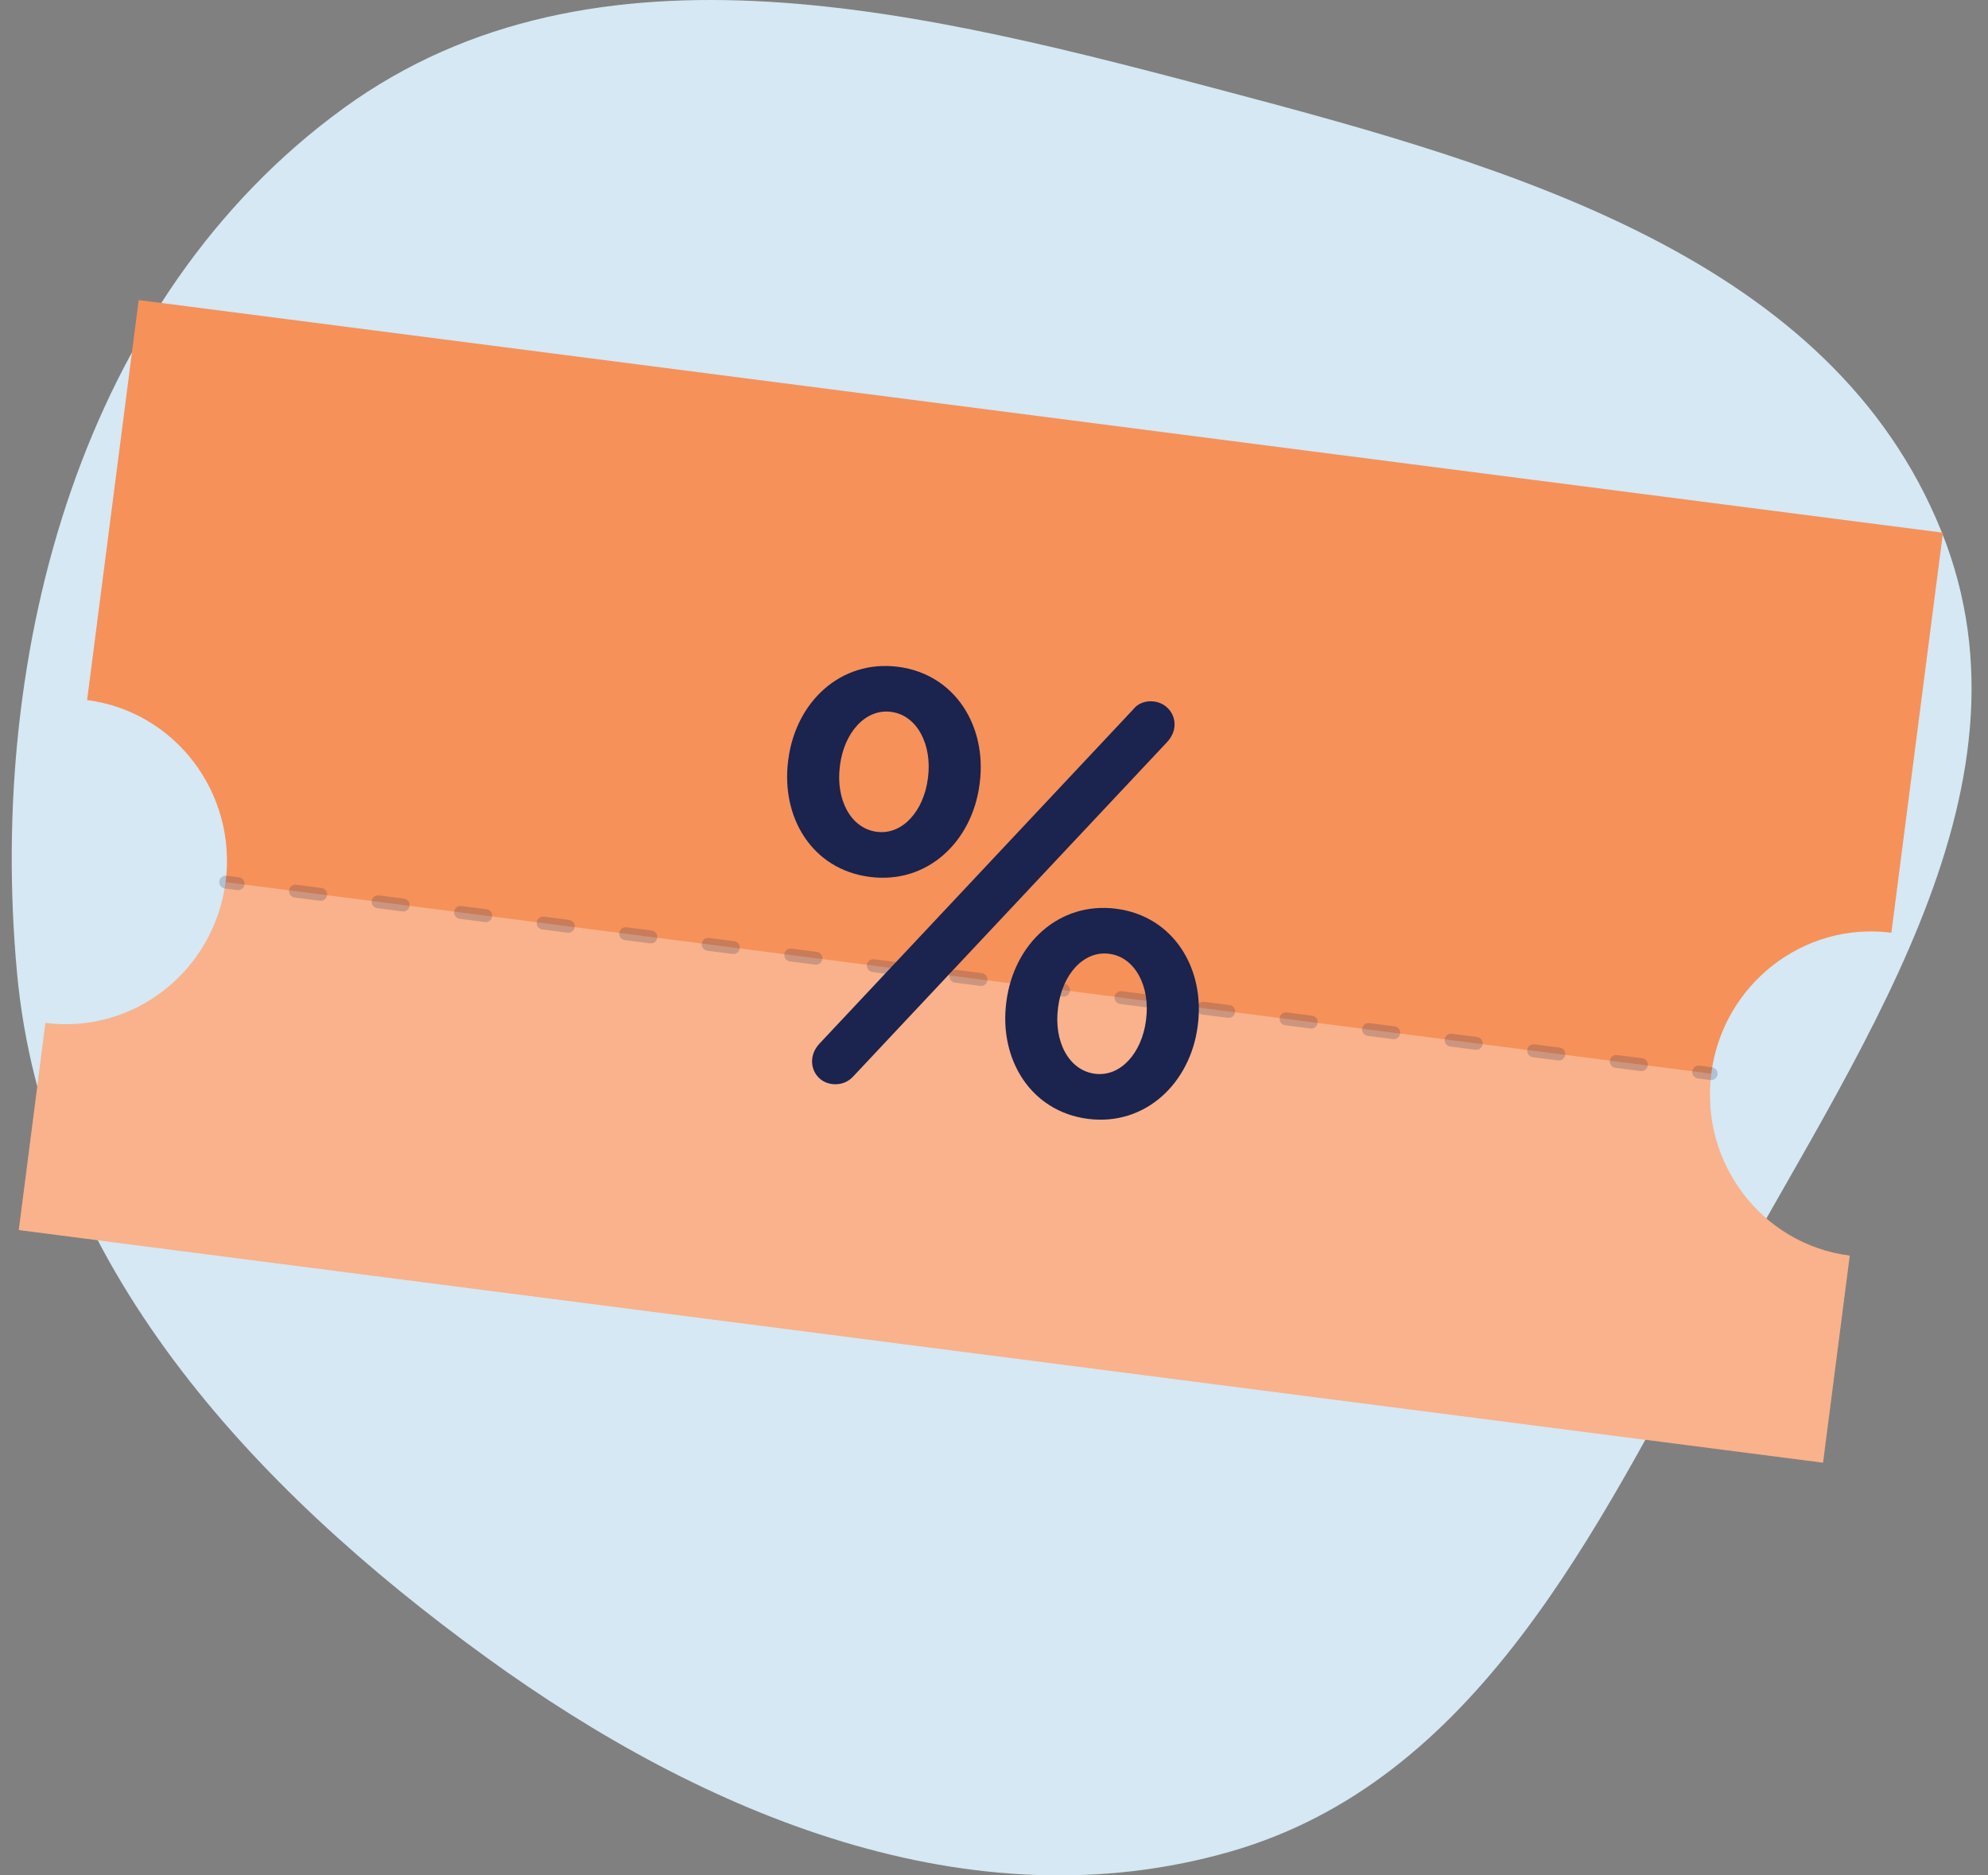
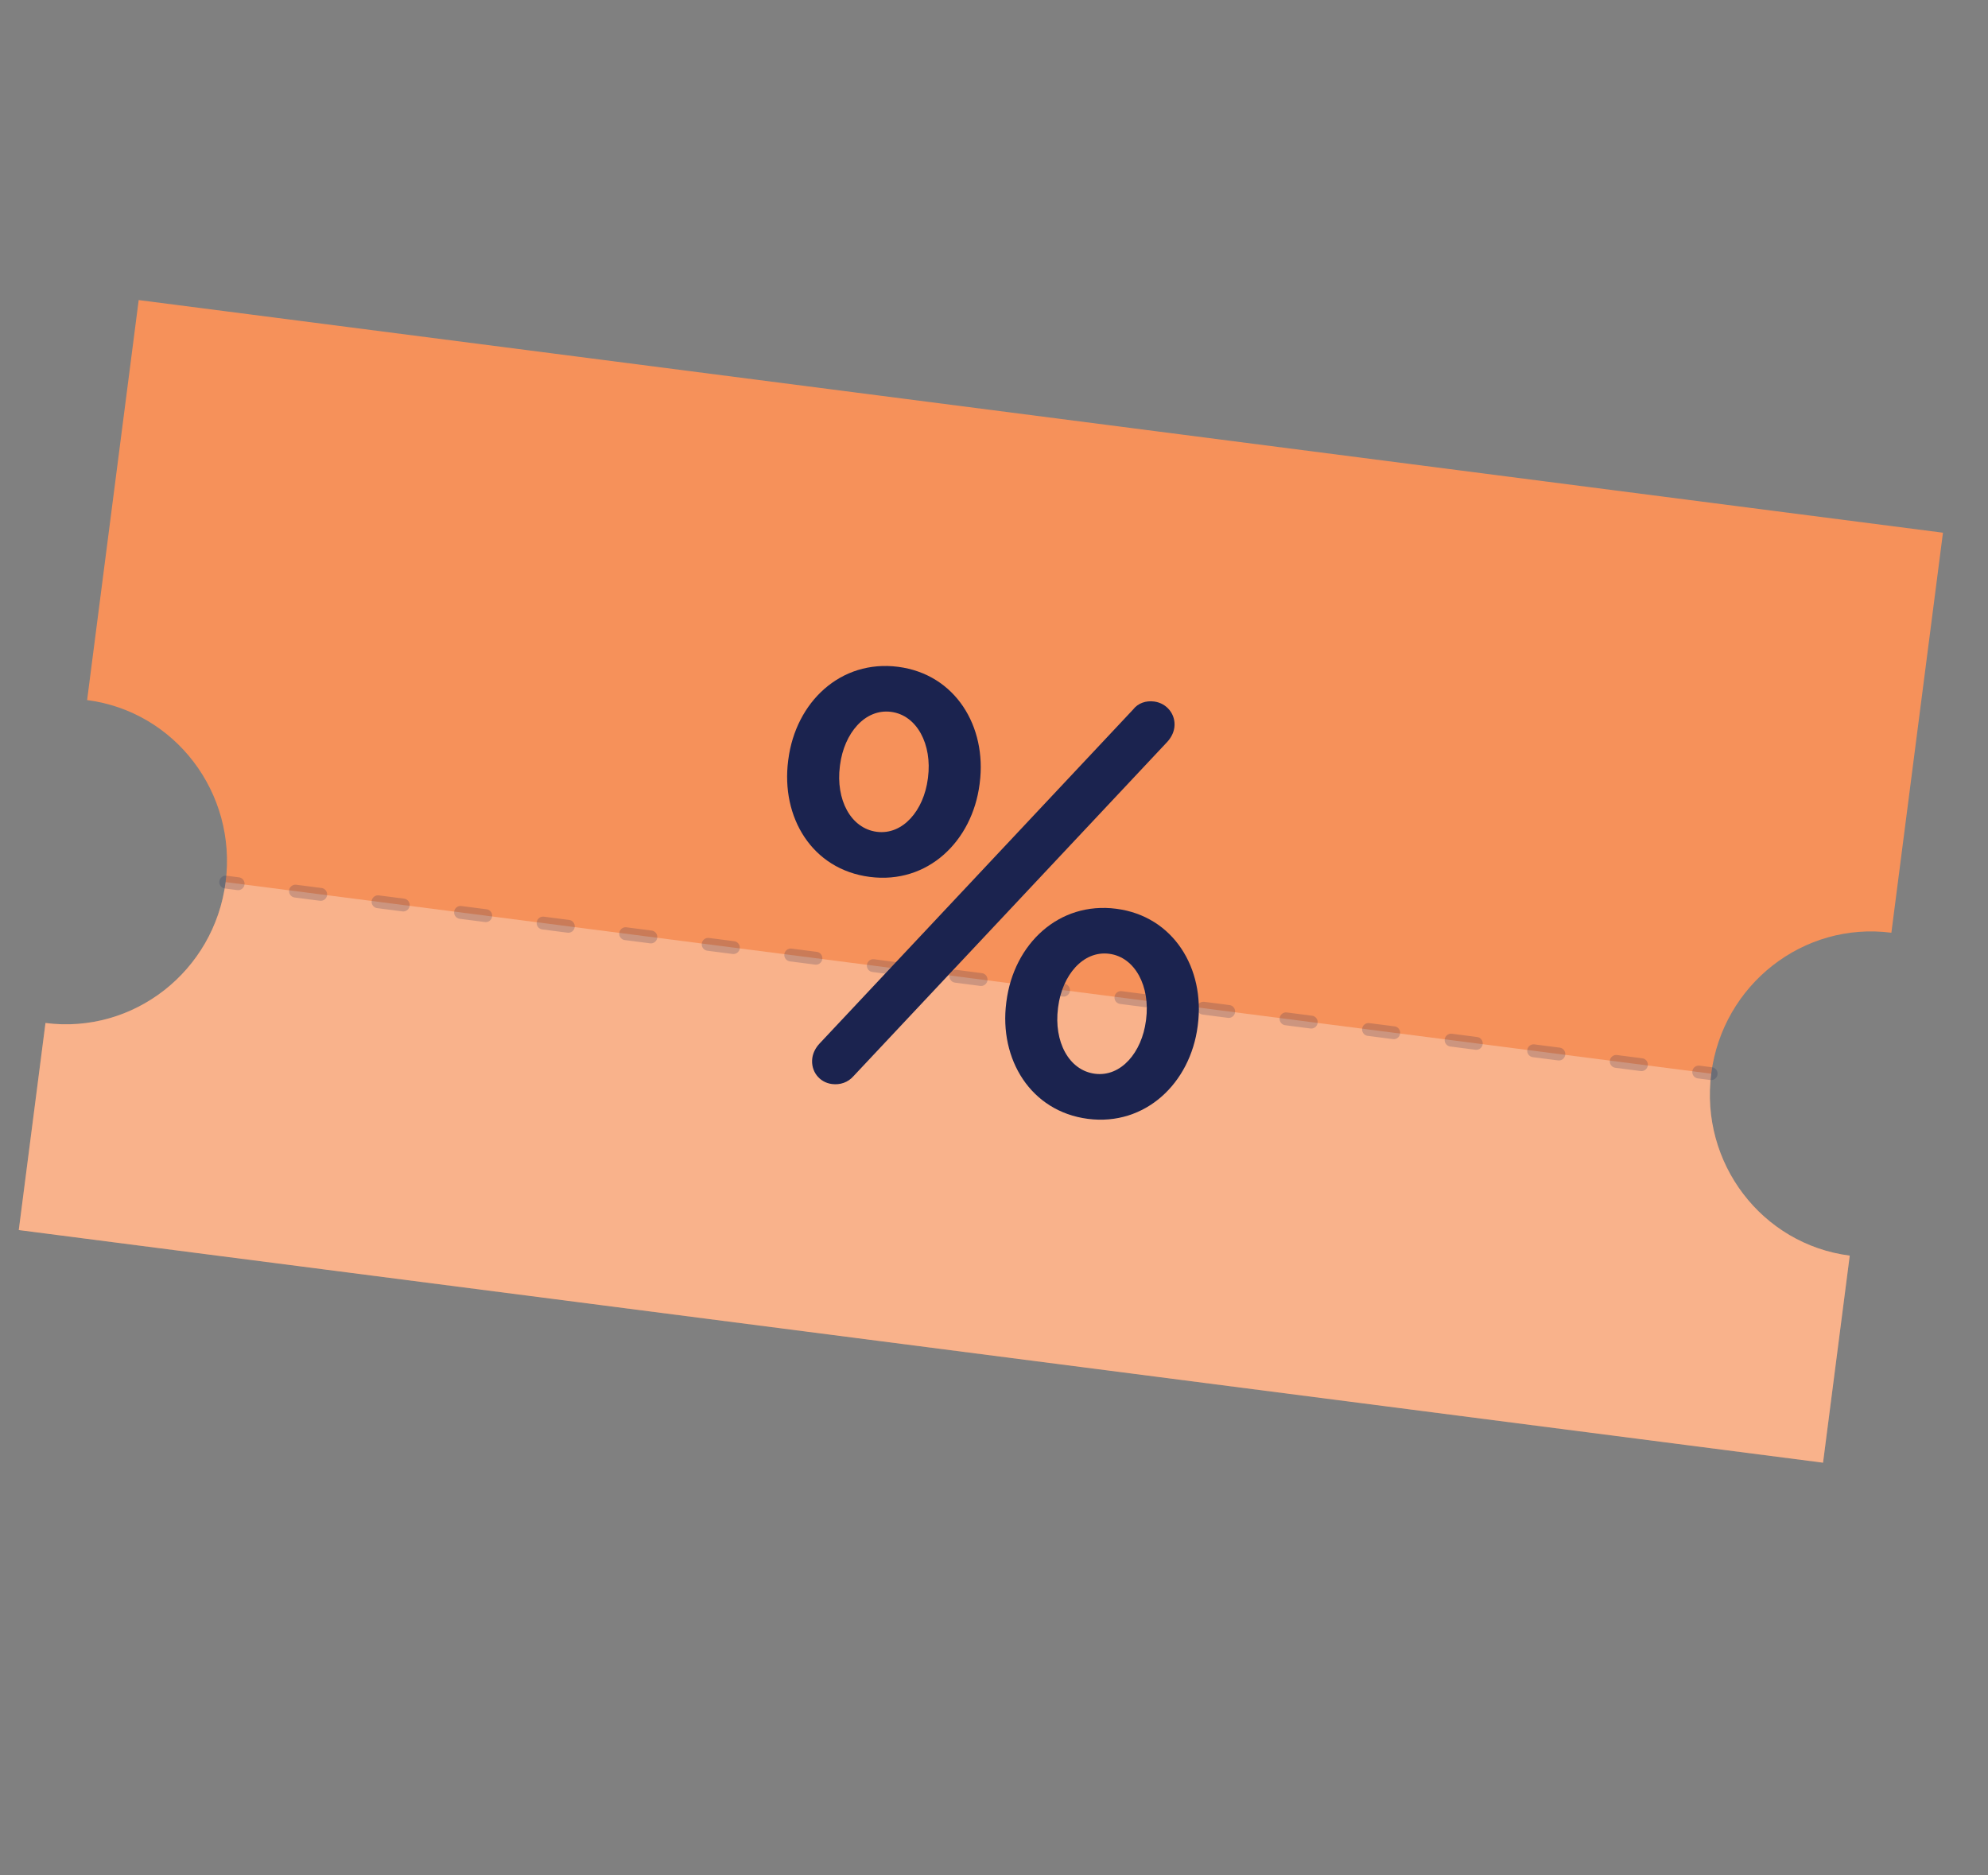
<svg xmlns="http://www.w3.org/2000/svg" width="106" height="100" viewBox="0 0 106 100" fill="none">
  <rect x="0" y="0" width="106" height="100" fill="#808080" stroke="none" />
-   <path fill-rule="evenodd" clip-rule="evenodd" d="M0.906 51.862C-0.679 34.642 4.377 15.889 18.329 5.763C31.763 -3.988 49.552 0.676 65.576 4.923C80.677 8.925 97.668 13.793 103.52 28.341C109.141 42.314 98.74 56.36 91.596 69.612C85.087 81.685 78.707 94.987 65.563 98.743C51.75 102.69 37.58 96.82 25.935 88.377C13.386 79.278 2.332 67.345 0.906 51.862Z" fill="#D5E8F3" />
  <g clip-path="url(#clip0_307_14585)">
    <path d="M91.243 57.25C90.63 62.005 93.937 66.348 98.628 66.953L97.205 77.994L1.001 65.59L2.425 54.548C7.116 55.153 11.417 51.791 12.03 47.036C12.643 42.282 9.336 37.935 4.645 37.33L7.395 16L103.599 28.405L100.848 49.735C96.157 49.13 91.856 52.495 91.243 57.25Z" fill="#F6915A" />
    <path opacity="0.3" d="M98.628 66.954L97.205 77.995L1.001 65.59L2.425 54.549C7.116 55.154 11.417 51.792 12.03 47.037L91.243 57.251C90.63 62.005 93.937 66.349 98.628 66.954Z" fill="white" />
    <g opacity="0.2">
      <path d="M12.658 47.463L11.986 47.376C11.802 47.352 11.67 47.18 11.694 46.993C11.719 46.806 11.889 46.672 12.074 46.696L12.746 46.782C12.93 46.806 13.062 46.979 13.038 47.166C13.013 47.353 12.843 47.487 12.658 47.463Z" fill="#1B234F" />
      <path d="M87.482 57.112L86.128 56.937C85.944 56.913 85.812 56.741 85.837 56.553C85.861 56.366 86.031 56.233 86.216 56.257L87.569 56.431C87.754 56.455 87.885 56.627 87.861 56.815C87.837 57.002 87.666 57.136 87.482 57.112ZM83.079 56.544L81.726 56.37C81.541 56.346 81.41 56.173 81.434 55.986C81.459 55.799 81.629 55.665 81.814 55.689L83.167 55.863C83.352 55.887 83.483 56.06 83.459 56.247C83.435 56.434 83.264 56.568 83.079 56.544ZM78.677 55.976L77.324 55.802C77.139 55.778 77.008 55.605 77.032 55.418C77.056 55.231 77.227 55.097 77.412 55.121L78.765 55.296C78.95 55.319 79.081 55.492 79.057 55.679C79.033 55.867 78.862 56 78.677 55.976ZM74.275 55.409L72.922 55.234C72.737 55.211 72.606 55.038 72.63 54.851C72.654 54.663 72.825 54.53 73.01 54.554L74.363 54.728C74.547 54.752 74.679 54.925 74.655 55.112C74.631 55.299 74.46 55.433 74.275 55.409ZM69.876 54.842L68.523 54.667C68.338 54.643 68.207 54.471 68.231 54.283C68.255 54.096 68.426 53.963 68.611 53.986L69.964 54.161C70.149 54.185 70.28 54.357 70.256 54.544C70.232 54.732 70.061 54.865 69.876 54.842ZM65.474 54.274L64.121 54.099C63.936 54.076 63.805 53.903 63.829 53.716C63.853 53.529 64.024 53.395 64.209 53.419L65.562 53.593C65.746 53.617 65.878 53.79 65.854 53.977C65.83 54.164 65.659 54.298 65.474 54.274ZM61.072 53.706L59.719 53.532C59.534 53.508 59.403 53.335 59.427 53.148C59.451 52.961 59.622 52.827 59.806 52.851L61.16 53.026C61.344 53.049 61.476 53.222 61.452 53.409C61.427 53.596 61.257 53.73 61.072 53.706ZM56.67 53.139L55.316 52.964C55.132 52.94 55 52.768 55.025 52.581C55.049 52.393 55.219 52.26 55.404 52.283L56.757 52.458C56.942 52.482 57.074 52.654 57.049 52.842C57.025 53.029 56.854 53.163 56.67 53.139ZM52.271 52.572L50.918 52.397C50.733 52.373 50.602 52.2 50.626 52.013C50.65 51.826 50.821 51.693 51.005 51.716L52.359 51.891C52.543 51.915 52.675 52.087 52.651 52.274C52.626 52.462 52.456 52.595 52.271 52.572ZM47.869 52.004L46.515 51.829C46.331 51.806 46.199 51.633 46.224 51.446C46.248 51.258 46.419 51.125 46.603 51.149L47.956 51.323C48.141 51.347 48.272 51.52 48.248 51.707C48.224 51.894 48.053 52.028 47.869 52.004ZM43.466 51.436L42.113 51.262C41.928 51.238 41.797 51.065 41.821 50.878C41.845 50.691 42.016 50.557 42.201 50.581L43.554 50.755C43.739 50.779 43.87 50.952 43.846 51.139C43.822 51.326 43.651 51.46 43.466 51.436ZM39.064 50.869L37.711 50.694C37.526 50.67 37.395 50.498 37.419 50.31C37.443 50.123 37.614 49.99 37.799 50.013L39.152 50.188C39.337 50.212 39.468 50.384 39.444 50.572C39.42 50.759 39.249 50.892 39.064 50.869ZM34.665 50.301L33.312 50.127C33.127 50.103 32.996 49.931 33.02 49.743C33.044 49.556 33.215 49.422 33.4 49.446L34.753 49.621C34.938 49.645 35.069 49.817 35.045 50.004C35.021 50.191 34.85 50.325 34.665 50.301ZM30.263 49.734L28.91 49.559C28.725 49.535 28.594 49.363 28.618 49.176C28.642 48.988 28.813 48.855 28.998 48.879L30.351 49.053C30.536 49.077 30.667 49.249 30.643 49.437C30.619 49.624 30.448 49.758 30.263 49.734ZM25.861 49.166L24.508 48.992C24.323 48.968 24.192 48.795 24.216 48.608C24.24 48.421 24.411 48.287 24.596 48.311L25.949 48.485C26.134 48.509 26.265 48.682 26.241 48.869C26.217 49.056 26.046 49.19 25.861 49.166ZM21.462 48.599L20.109 48.424C19.924 48.401 19.793 48.228 19.817 48.041C19.841 47.854 20.012 47.72 20.197 47.744L21.55 47.918C21.735 47.942 21.866 48.115 21.842 48.302C21.818 48.489 21.647 48.623 21.462 48.599ZM17.06 48.031L15.707 47.857C15.522 47.833 15.391 47.66 15.415 47.473C15.439 47.286 15.61 47.152 15.794 47.176L17.148 47.351C17.332 47.374 17.464 47.547 17.44 47.734C17.416 47.921 17.245 48.055 17.06 48.031Z" fill="#1B234F" />
      <path d="M91.199 57.59L90.527 57.503C90.343 57.48 90.211 57.307 90.235 57.12C90.26 56.932 90.43 56.799 90.615 56.823L91.287 56.909C91.471 56.933 91.603 57.106 91.579 57.293C91.554 57.48 91.384 57.614 91.199 57.59Z" fill="#1B234F" />
    </g>
    <path d="M42.025 40.561L42.033 40.5C42.429 37.43 44.827 35.162 47.886 35.556C50.946 35.951 52.627 38.745 52.239 41.754L52.231 41.815C51.839 44.855 49.47 47.158 46.377 46.759C43.284 46.36 41.637 43.567 42.025 40.561ZM49.473 41.522L49.481 41.461C49.707 39.708 48.902 38.137 47.512 37.958C46.122 37.778 45.009 39.099 44.791 40.79L44.783 40.851C44.553 42.638 45.362 44.175 46.752 44.354C48.142 44.533 49.255 43.213 49.473 41.522ZM43.695 55.648L60.414 37.836C60.678 37.489 61.105 37.35 61.538 37.406C62.217 37.494 62.706 38.097 62.617 38.788C62.576 39.101 62.415 39.367 62.233 39.565L45.513 57.378C45.216 57.72 44.792 57.859 44.359 57.803C43.681 57.716 43.222 57.113 43.311 56.426C43.352 56.113 43.512 55.846 43.695 55.648ZM53.654 53.462L53.662 53.401C54.058 50.331 56.457 48.062 59.516 48.457C62.575 48.851 64.256 51.646 63.868 54.654L63.86 54.716C63.468 57.755 61.066 60.054 58.007 59.66C54.948 59.265 53.267 56.471 53.654 53.462ZM61.102 54.422L61.11 54.361C61.336 52.608 60.532 51.038 59.142 50.858C57.751 50.679 56.639 51.999 56.421 53.691L56.413 53.752C56.182 55.539 56.991 57.076 58.382 57.255C59.772 57.434 60.884 56.114 61.102 54.422Z" fill="#1B234F" />
  </g>
  <defs>
    <clipPath id="clip0_307_14585">
      <rect width="97" height="50" fill="white" transform="translate(7.395 16) rotate(7.347)" />
    </clipPath>
  </defs>
</svg>